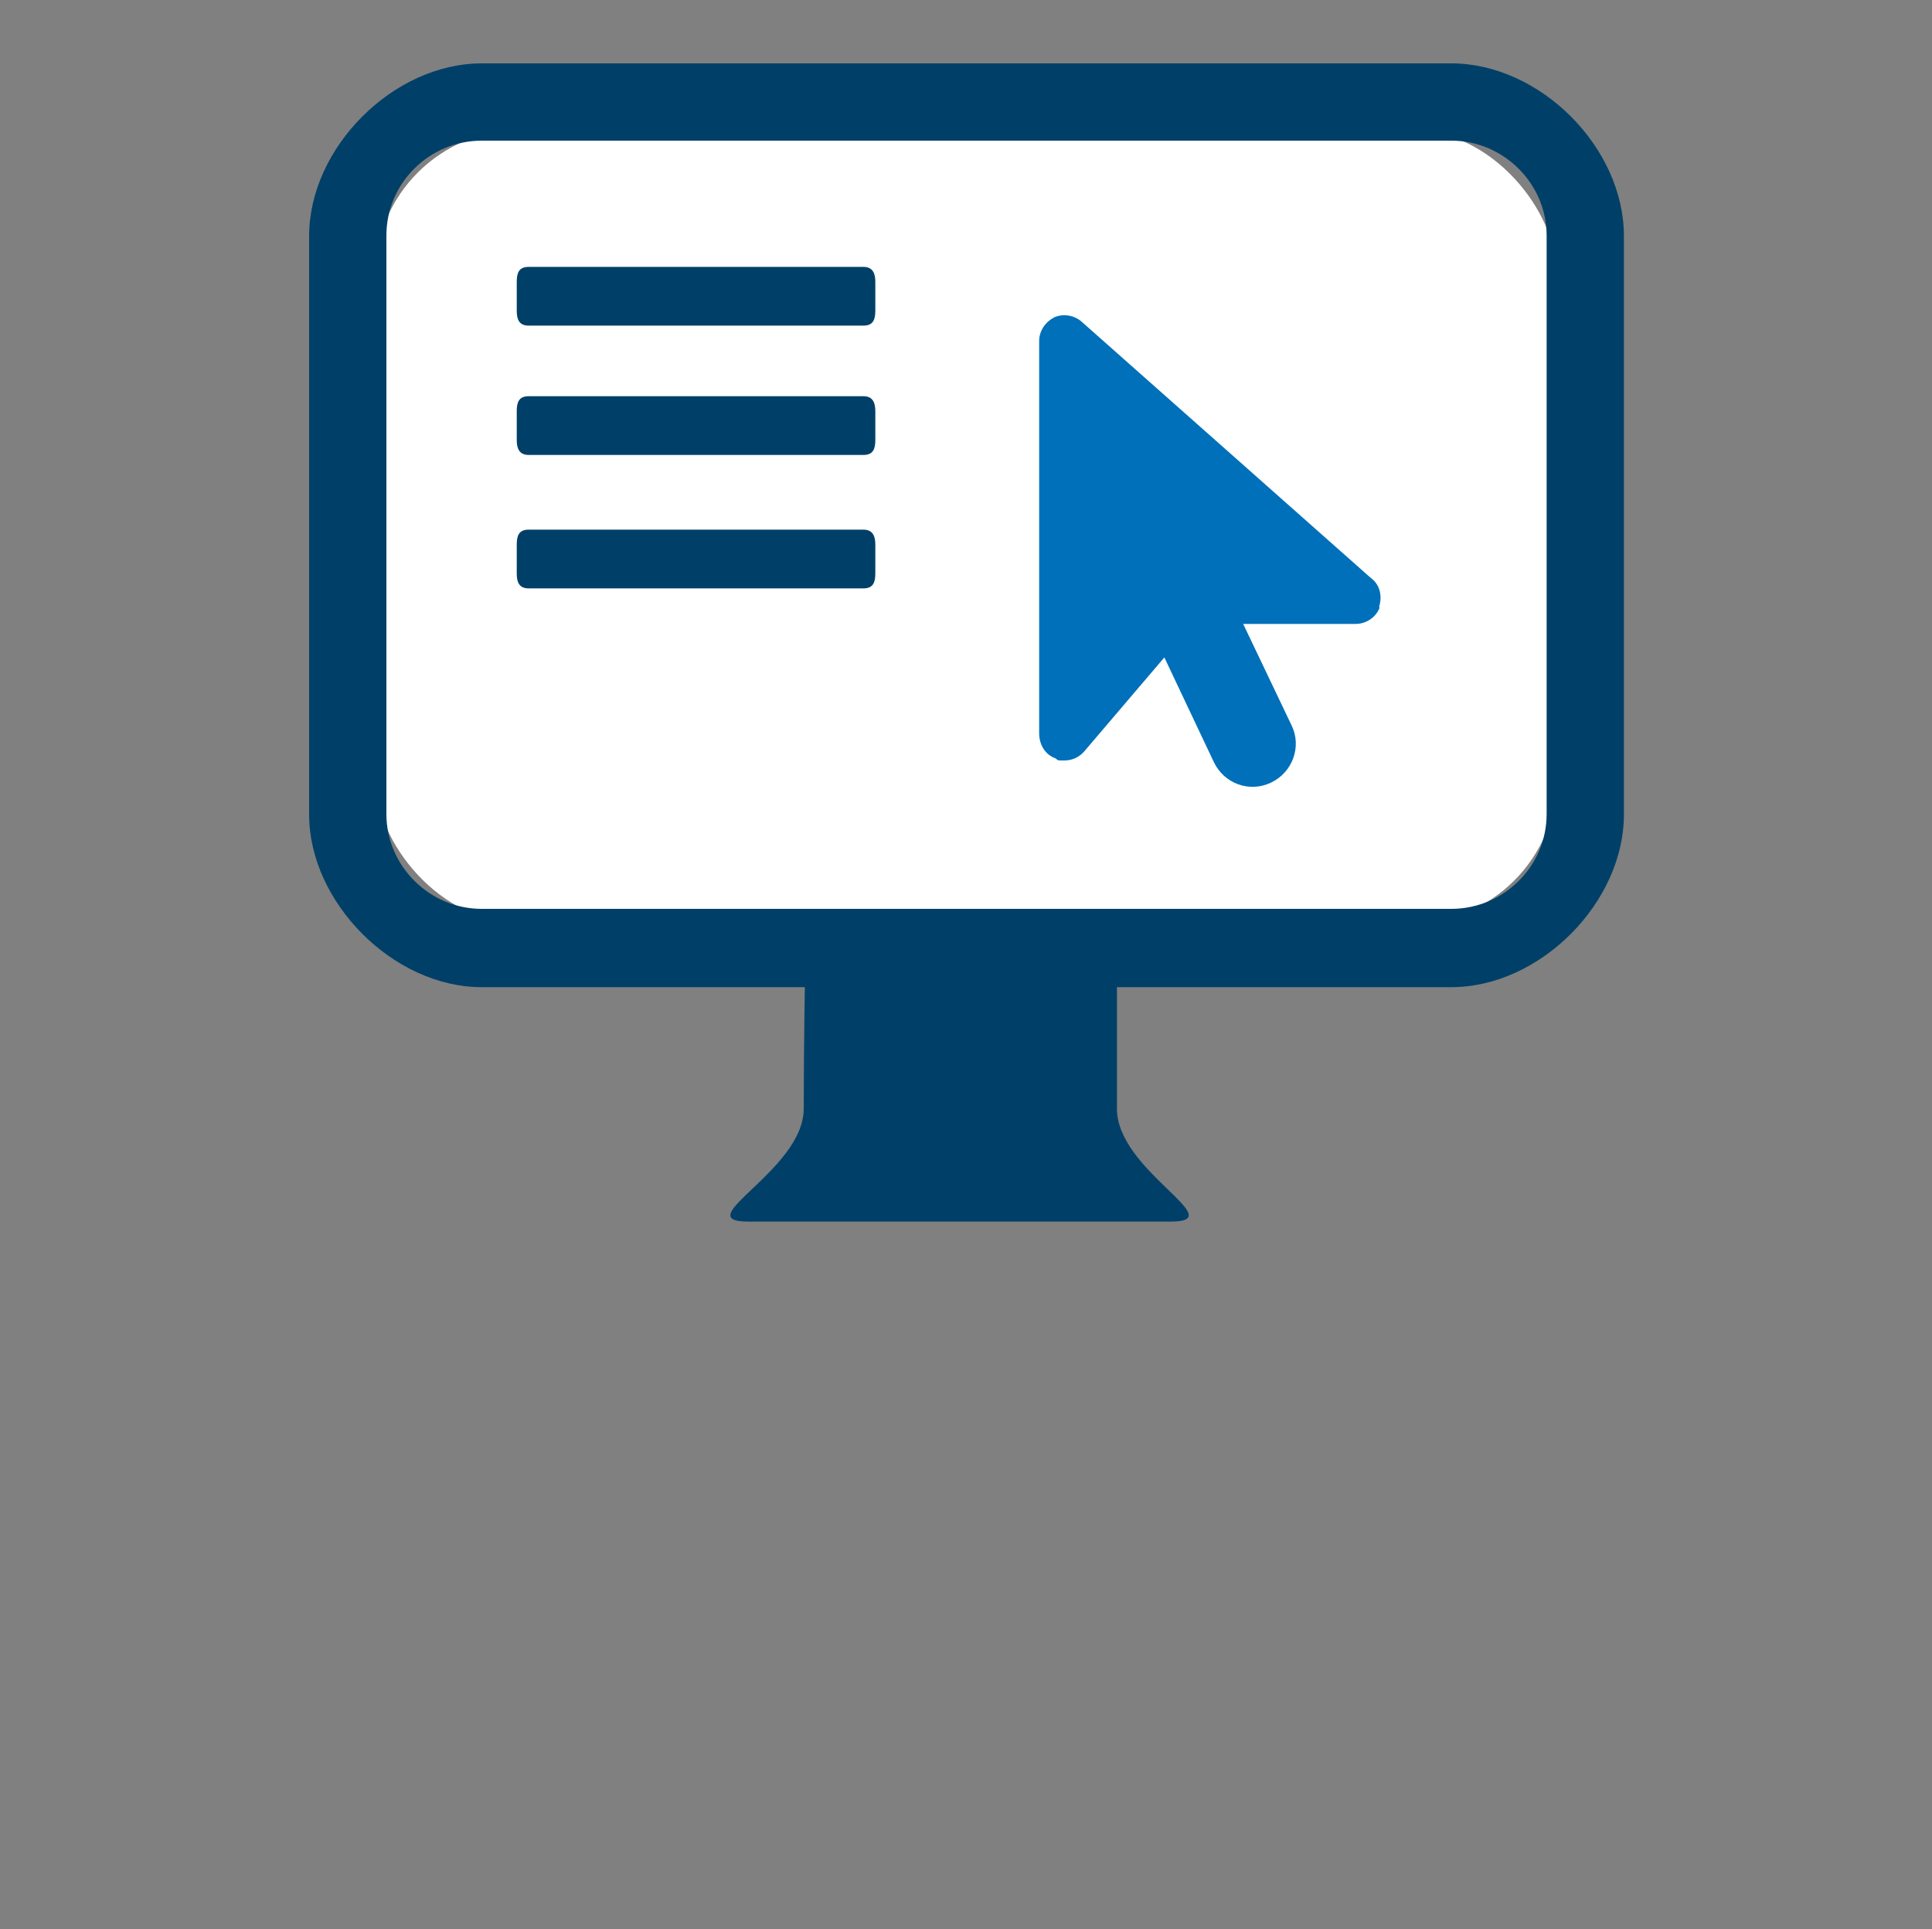
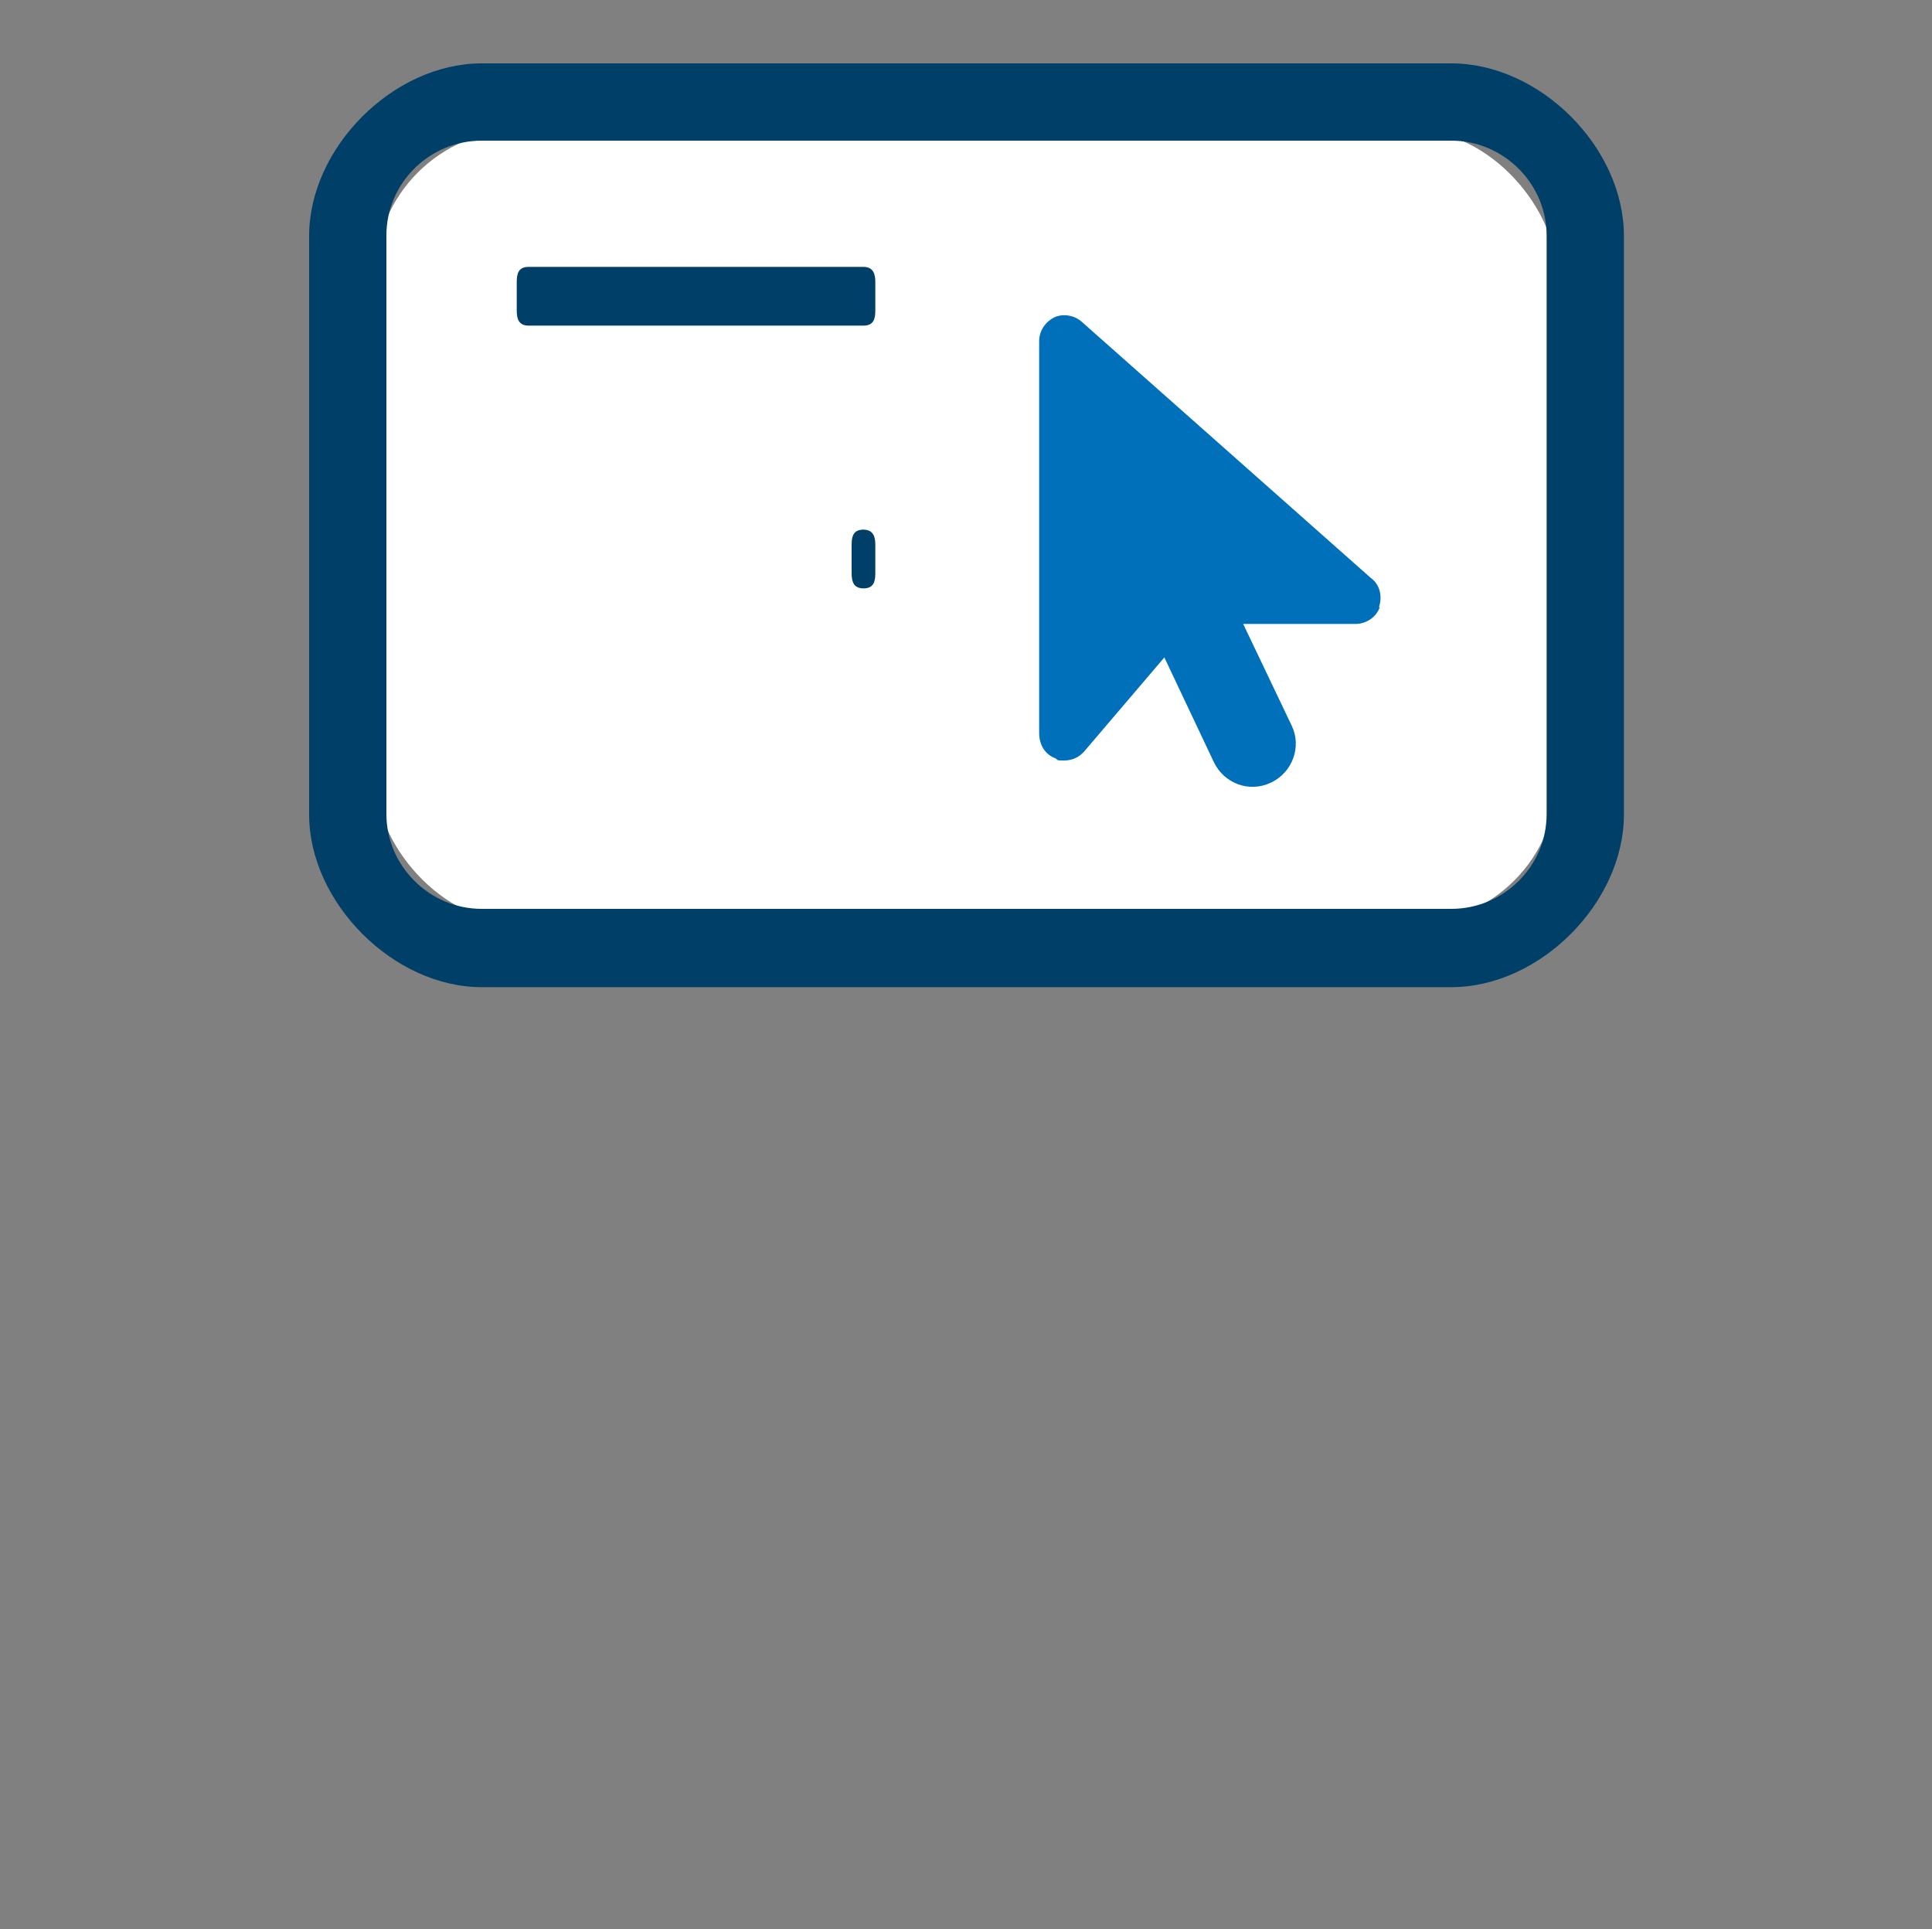
<svg xmlns="http://www.w3.org/2000/svg" id="Ebene_1" version="1.1" viewBox="0 0 375 374.4">
  <rect x="0" y="0" width="375" height="374.4" fill="#808080" stroke="none" />
  <defs>
    <style>
      .st0 {
        fill: #0070ba;
      }

      .st1 {
        fill: #fff;
      }

      .st2 {
        fill: #004068;
      }
    </style>
  </defs>
  <rect class="st1" x="72.8" y="25.2" width="229.4" height="154" rx="28.3" ry="28.3" />
  <g>
    <g>
-       <path class="st2" d="M216.8,186h-60.5s-.3,17.2-.3,29.2-22.8,21.9-10.7,21.9h81.9c12,0-10.4-9.8-10.4-21.9s0-29.2,0-29.2h0Z" />
      <path class="st2" d="M281.5,12.3H93.5c-17.2,0-33.5,16.4-33.5,33.5v112.3c0,17,16.3,33.5,33.5,33.5h188.2c17.2,0,33.5-16.4,33.5-33.5V45.8c0-17.2-16.3-33.5-33.5-33.5h0ZM300.2,158c0,10.2-8.4,18.4-18.5,18.4H93.5c-10.2,0-18.5-8.4-18.5-18.4V45.7c0-10.2,8.4-18.4,18.5-18.4h188.2c10.2,0,18.5,8.4,18.5,18.4v112.3h0Z" />
    </g>
    <path class="st0" d="M267.8,117.9c-.7,1.9-2.6,3.2-4.7,3.2h-21.8l9.4,19.7c2,4.1.2,9.1-4,11.1s-9.1.2-11.1-4l-9.6-20.3-15.6,18.3c-1,1.1-2.3,1.7-3.8,1.7s-1.2,0-1.7-.4c-2-.7-3.2-2.6-3.2-4.9v-76.1c0-2,1.2-3.7,2.9-4.6,1.8-.8,3.9-.4,5.3.8l56.2,49.8c1.8,1.3,2.2,3.6,1.6,5.5v.2Z" />
-     <path class="st2" d="M102.6,114.2h65c1.9,0,2.3-1.2,2.3-2.9v-5.6c0-1.5-.4-2.9-2.3-2.9h-65c-1.9,0-2.3,1.2-2.3,2.9v5.6c0,1.6.4,2.9,2.3,2.9Z" />
-     <path class="st2" d="M102.6,88.3h65c1.9,0,2.3-1.2,2.3-2.9v-5.6c0-1.5-.4-2.9-2.3-2.9h-65c-1.9,0-2.3,1.2-2.3,2.9v5.6c0,1.5.4,2.9,2.3,2.9Z" />
+     <path class="st2" d="M102.6,114.2h65c1.9,0,2.3-1.2,2.3-2.9v-5.6c0-1.5-.4-2.9-2.3-2.9c-1.9,0-2.3,1.2-2.3,2.9v5.6c0,1.6.4,2.9,2.3,2.9Z" />
    <path class="st2" d="M102.6,63.2h65c1.9,0,2.3-1.2,2.3-2.9v-5.6c0-1.5-.4-2.9-2.3-2.9h-65c-1.9,0-2.3,1.2-2.3,2.9v5.6c0,1.6.4,2.9,2.3,2.9Z" />
  </g>
</svg>